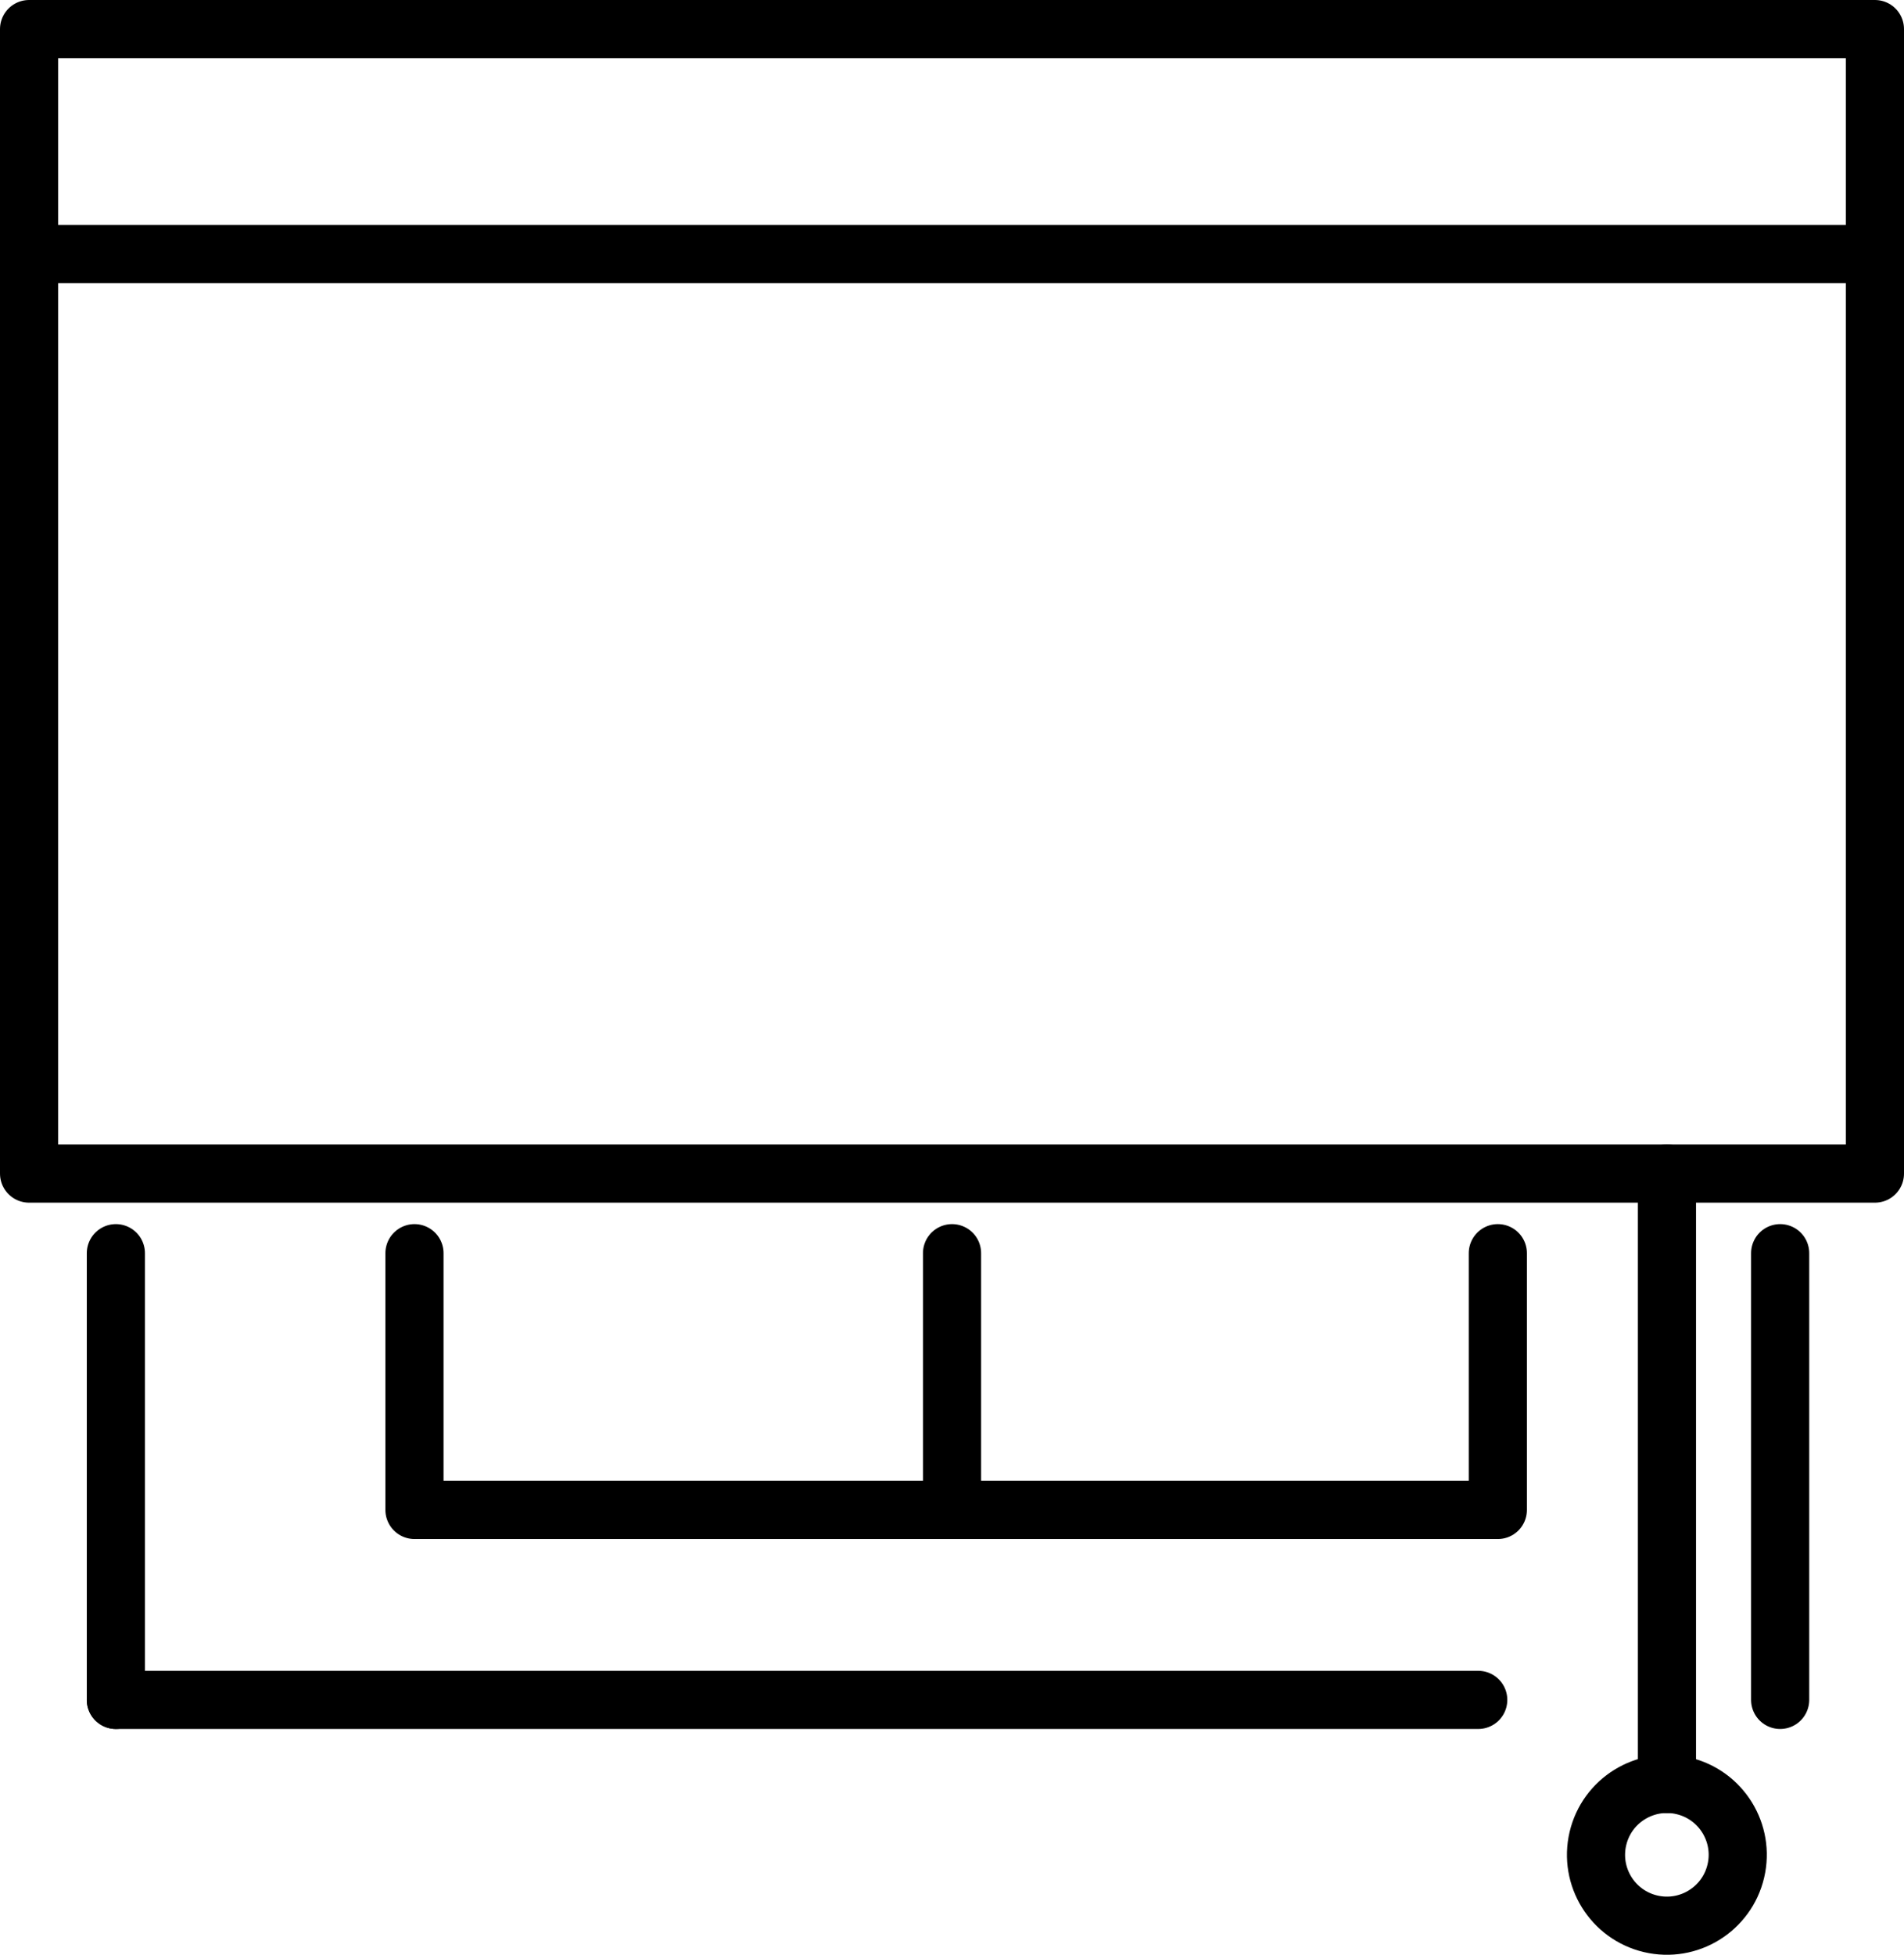
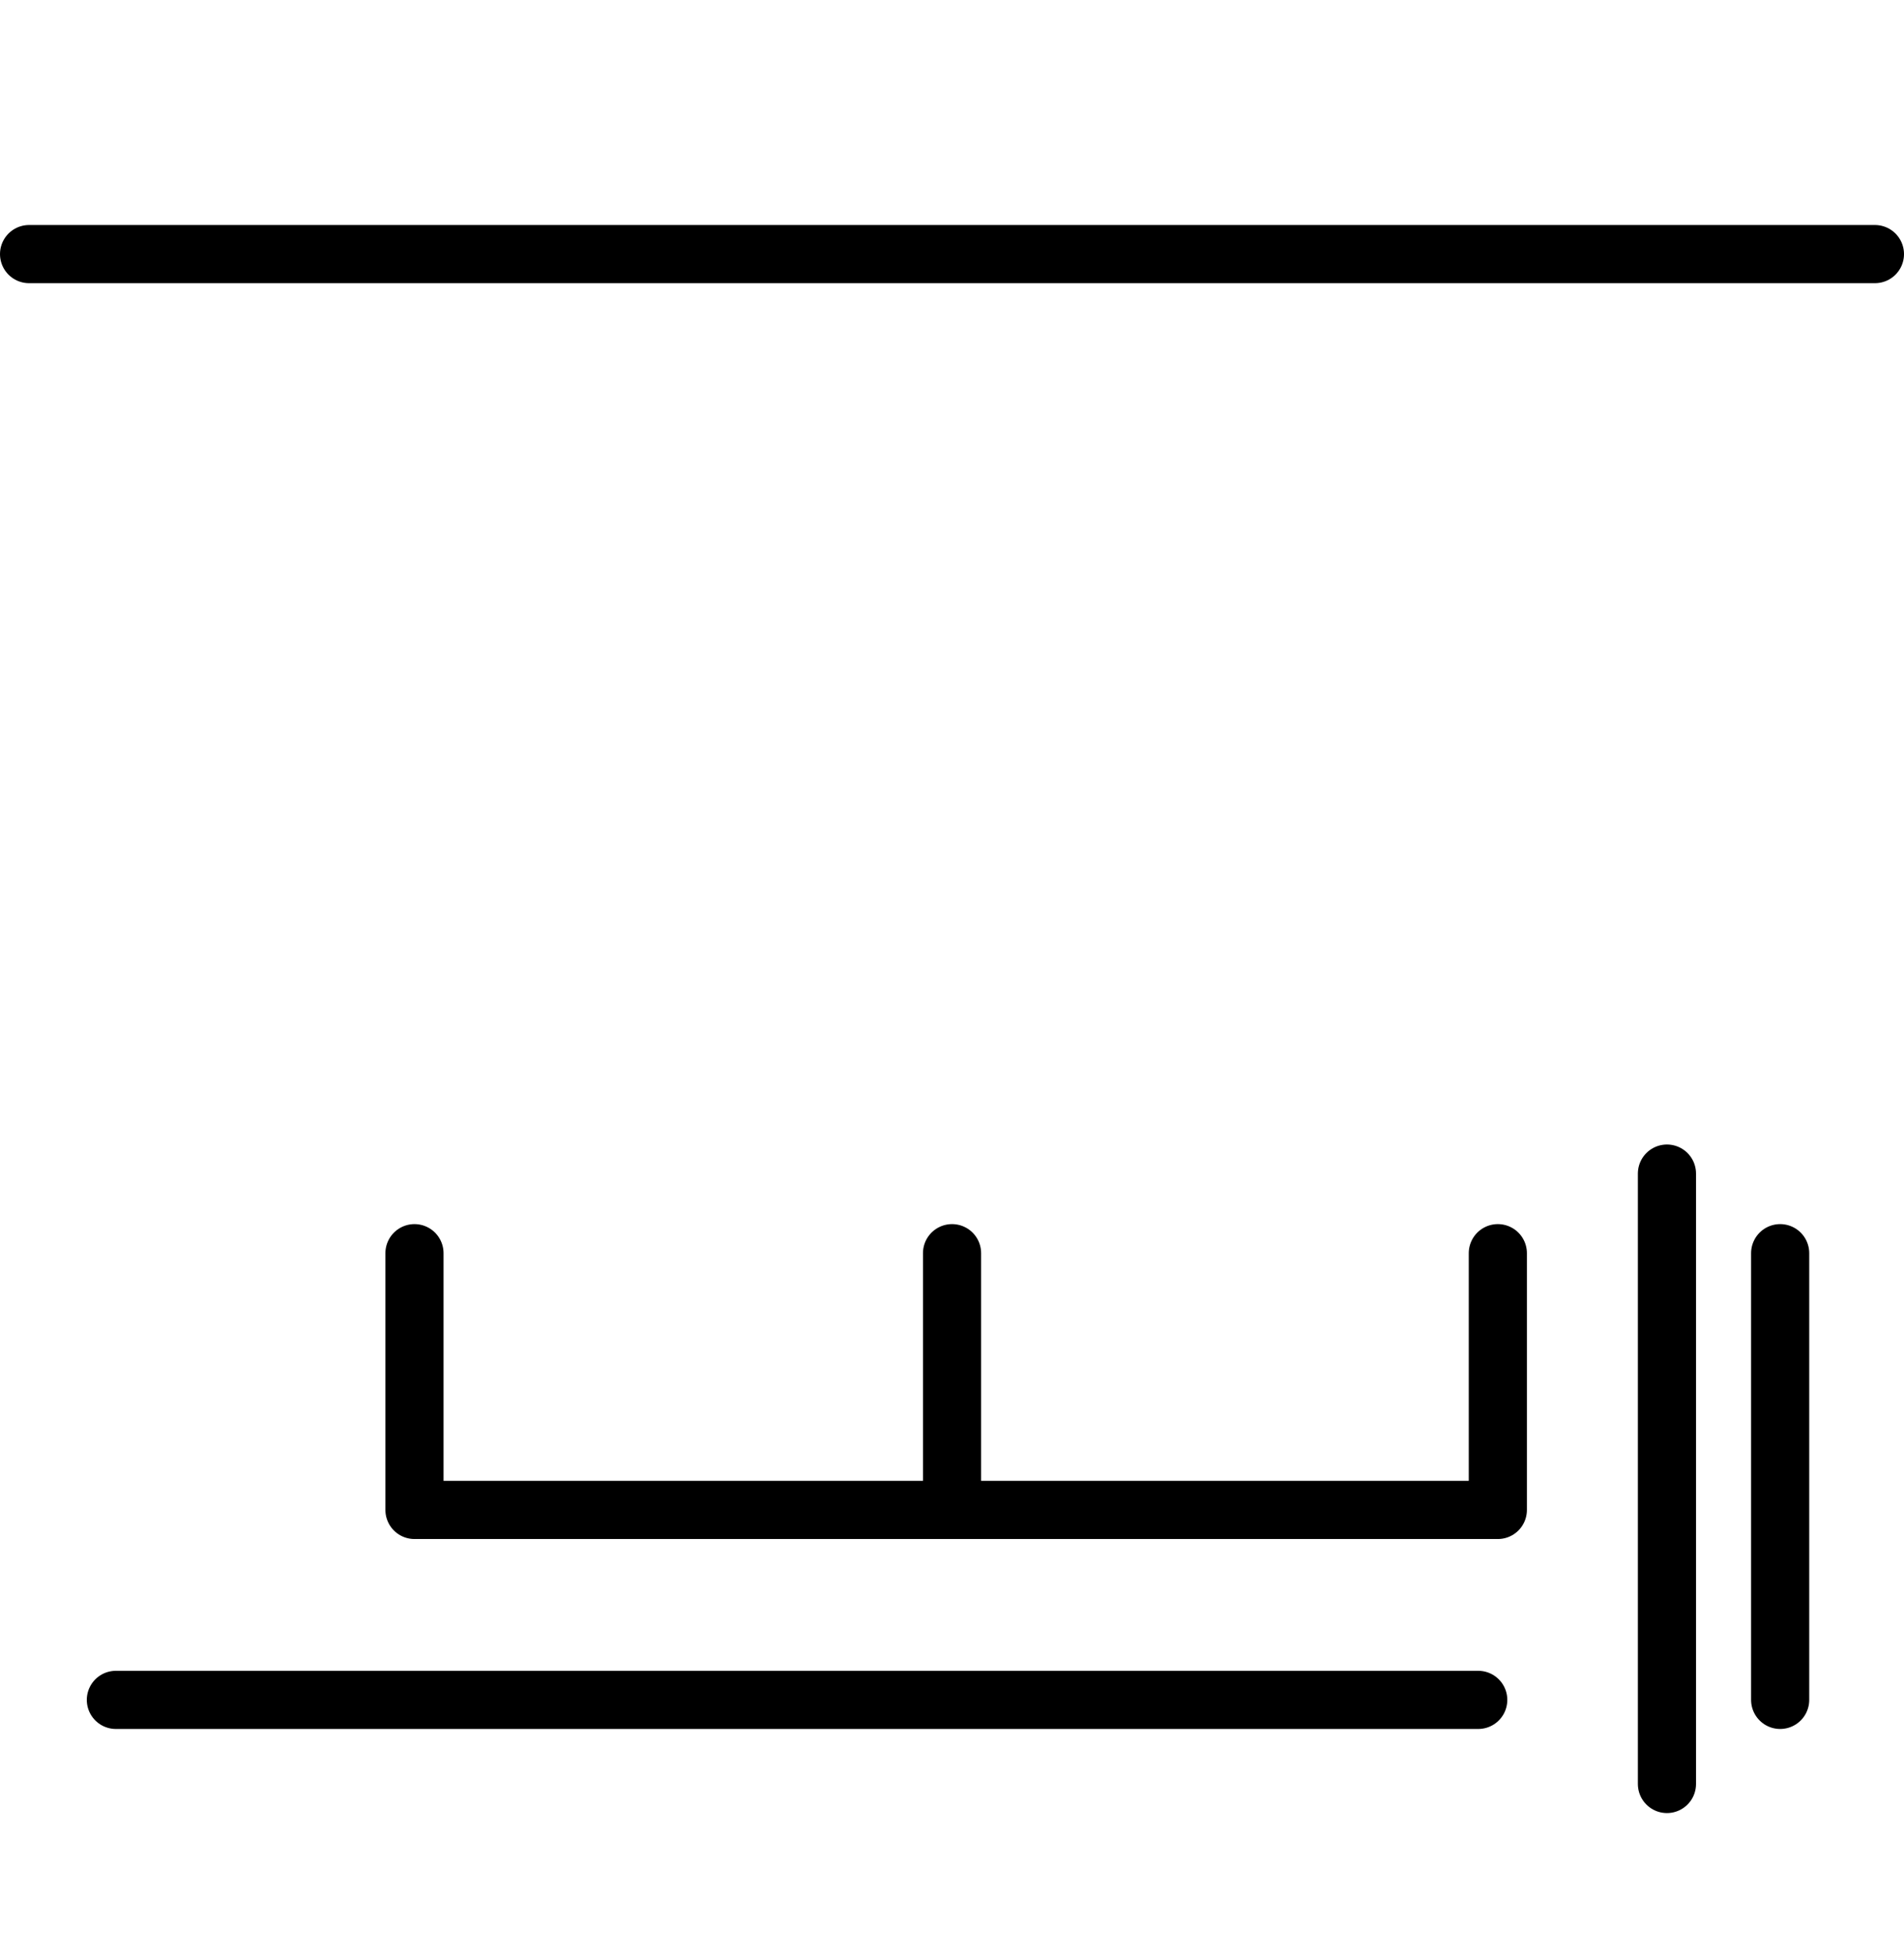
<svg xmlns="http://www.w3.org/2000/svg" id="Calque_2" data-name="Calque 2" viewBox="0 0 229.23 235.27">
  <defs>
    <style>
      .cls-1 {
        fill: none;
        stroke: #000;
        stroke-linecap: round;
        stroke-linejoin: round;
        stroke-width: 7px;
      }
    </style>
  </defs>
  <g id="_Ñëîé_2" data-name="Ñëîé 2">
    <g>
      <g>
        <g>
          <polyline class="cls-1" points="180.33 150.82 180.33 181.72 114.62 181.72 49.9 181.72 49.9 150.82" />
          <line class="cls-1" x1="114.62" y1="181.72" x2="114.62" y2="150.82" />
        </g>
        <g>
-           <line class="cls-1" x1="13.95" y1="204.58" x2="13.95" y2="150.82" />
          <line class="cls-1" x1="177.97" y1="204.58" x2="13.95" y2="204.58" />
          <line class="cls-1" x1="214.32" y1="150.82" x2="214.32" y2="204.58" />
        </g>
-         <rect class="cls-1" x="3.5" y="3.5" width="222.23" height="137.74" />
      </g>
      <line class="cls-1" x1="200.69" y1="141.24" x2="200.69" y2="214.7" />
-       <circle class="cls-1" cx="200.69" cy="223.23" r="8.53" transform="translate(-62.68 367.27) rotate(-76.72)" />
      <line class="cls-1" x1="3.5" y1="30.58" x2="225.73" y2="30.58" />
    </g>
  </g>
</svg>